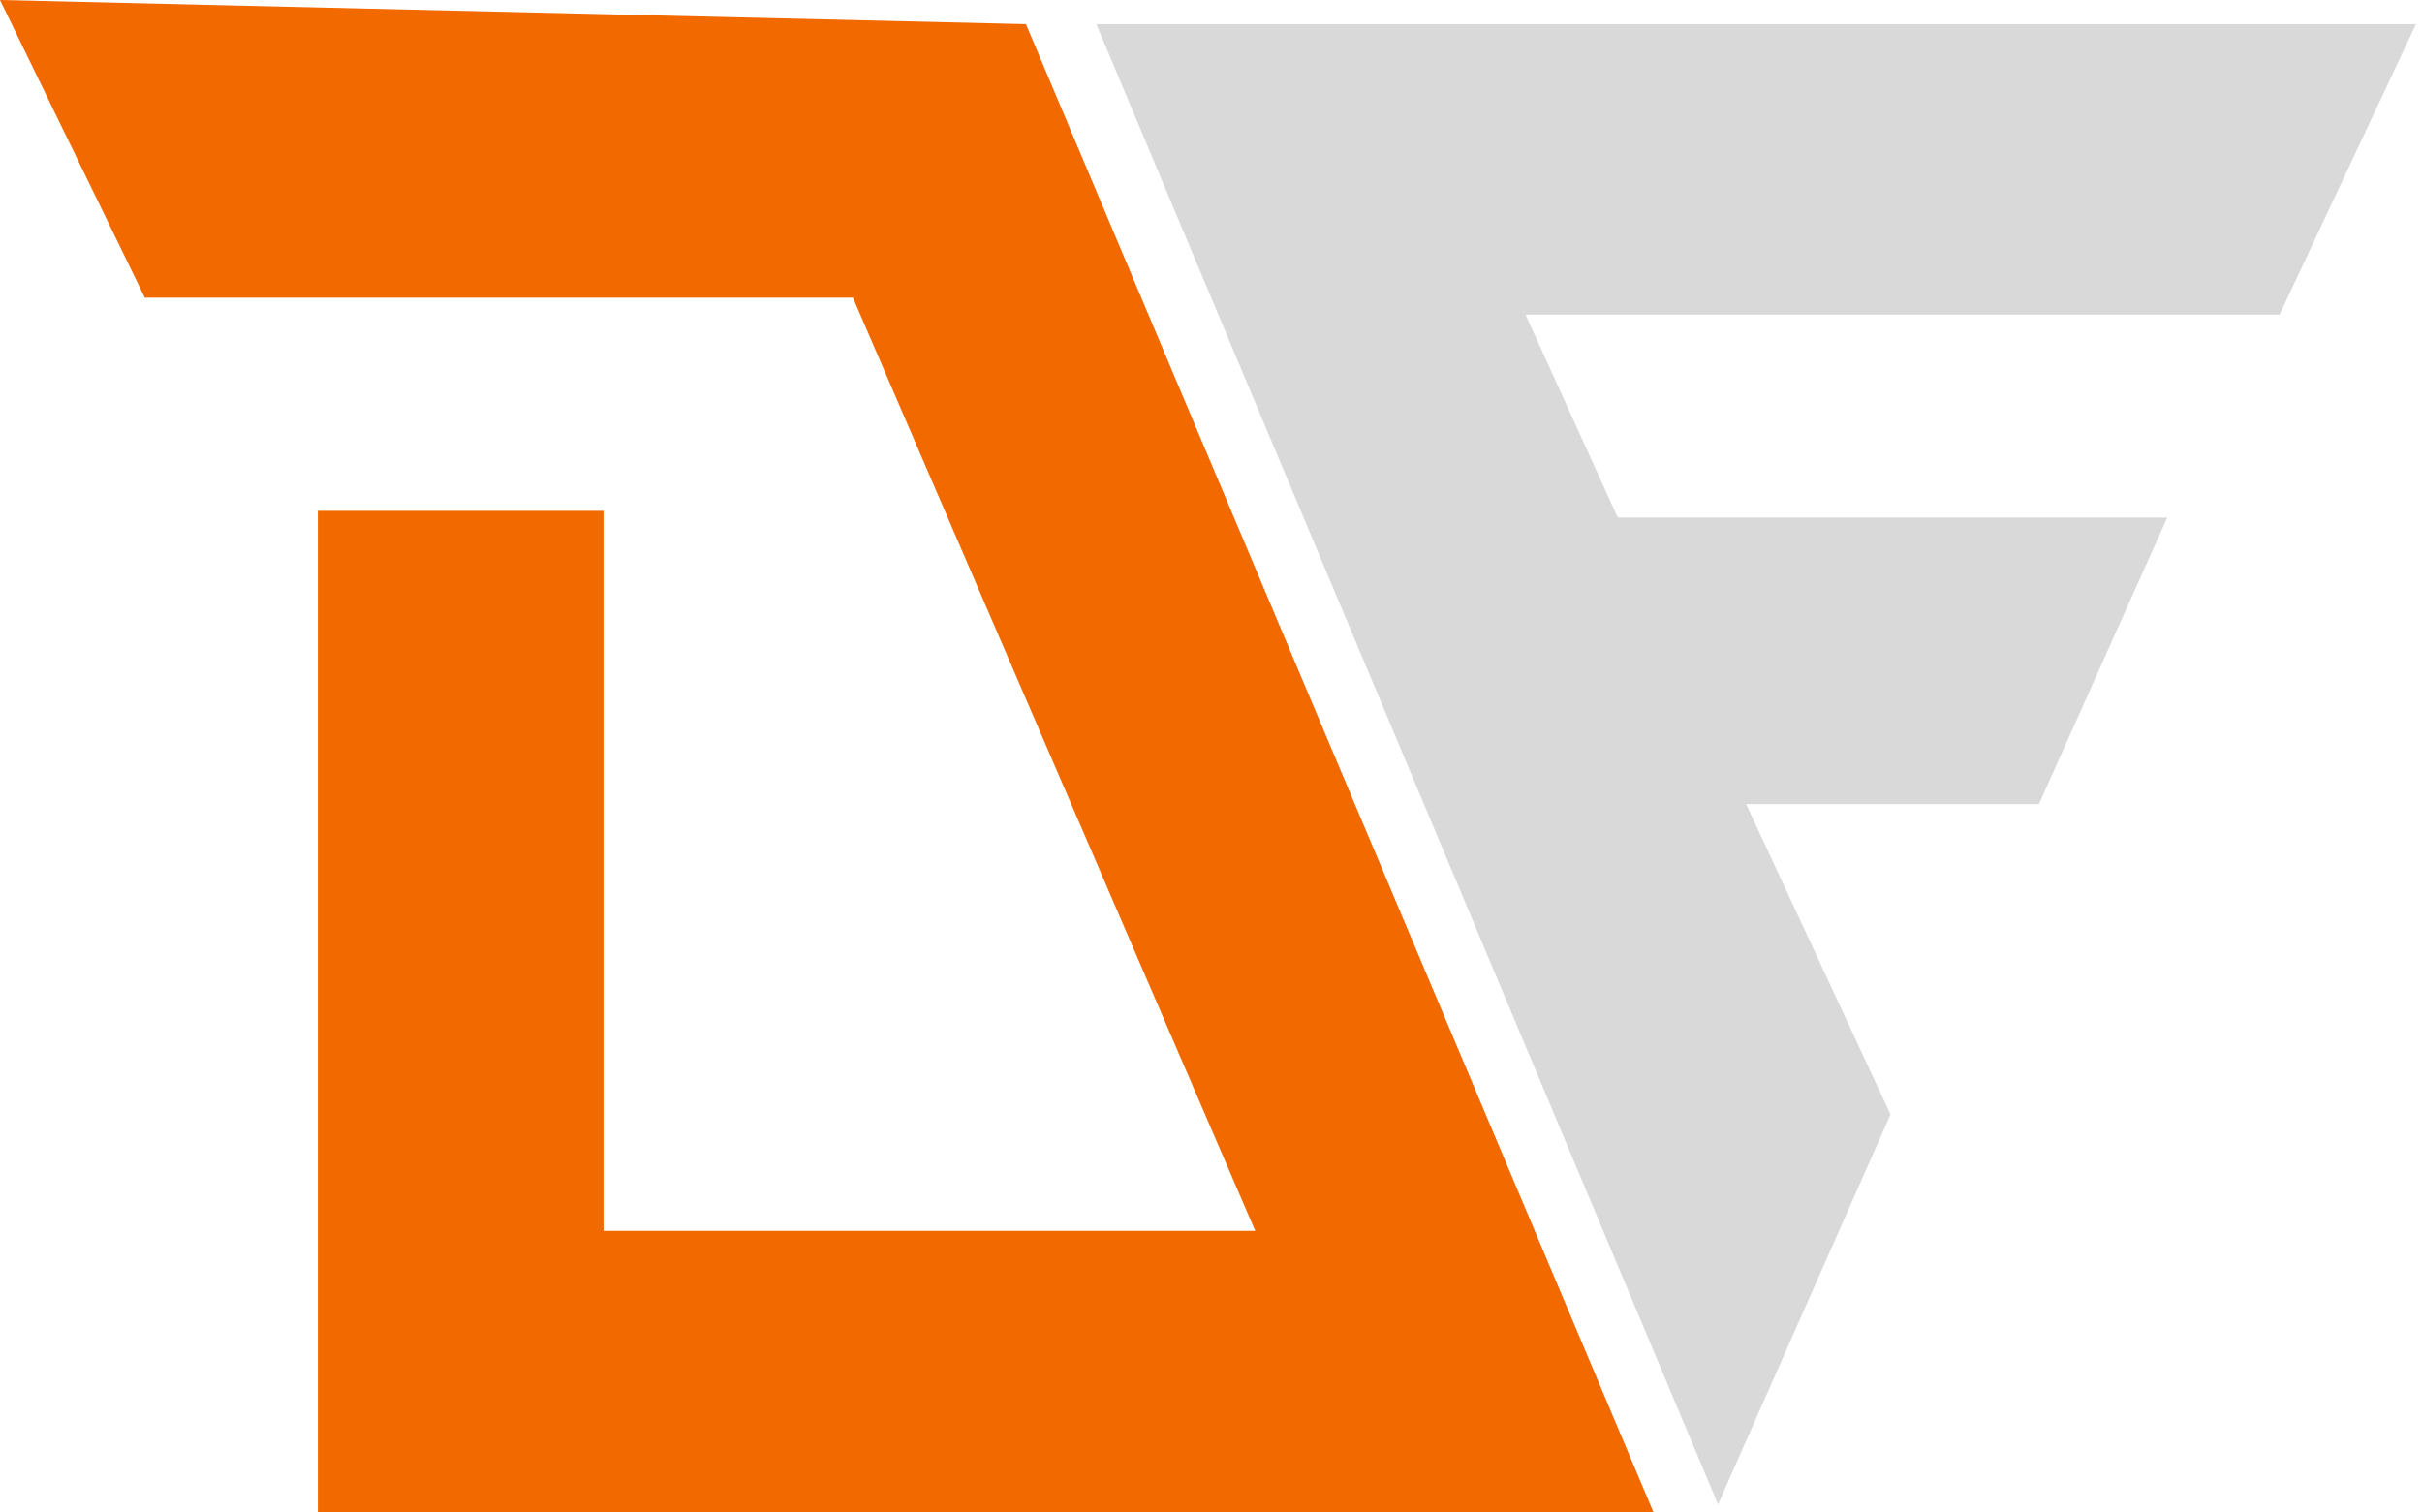
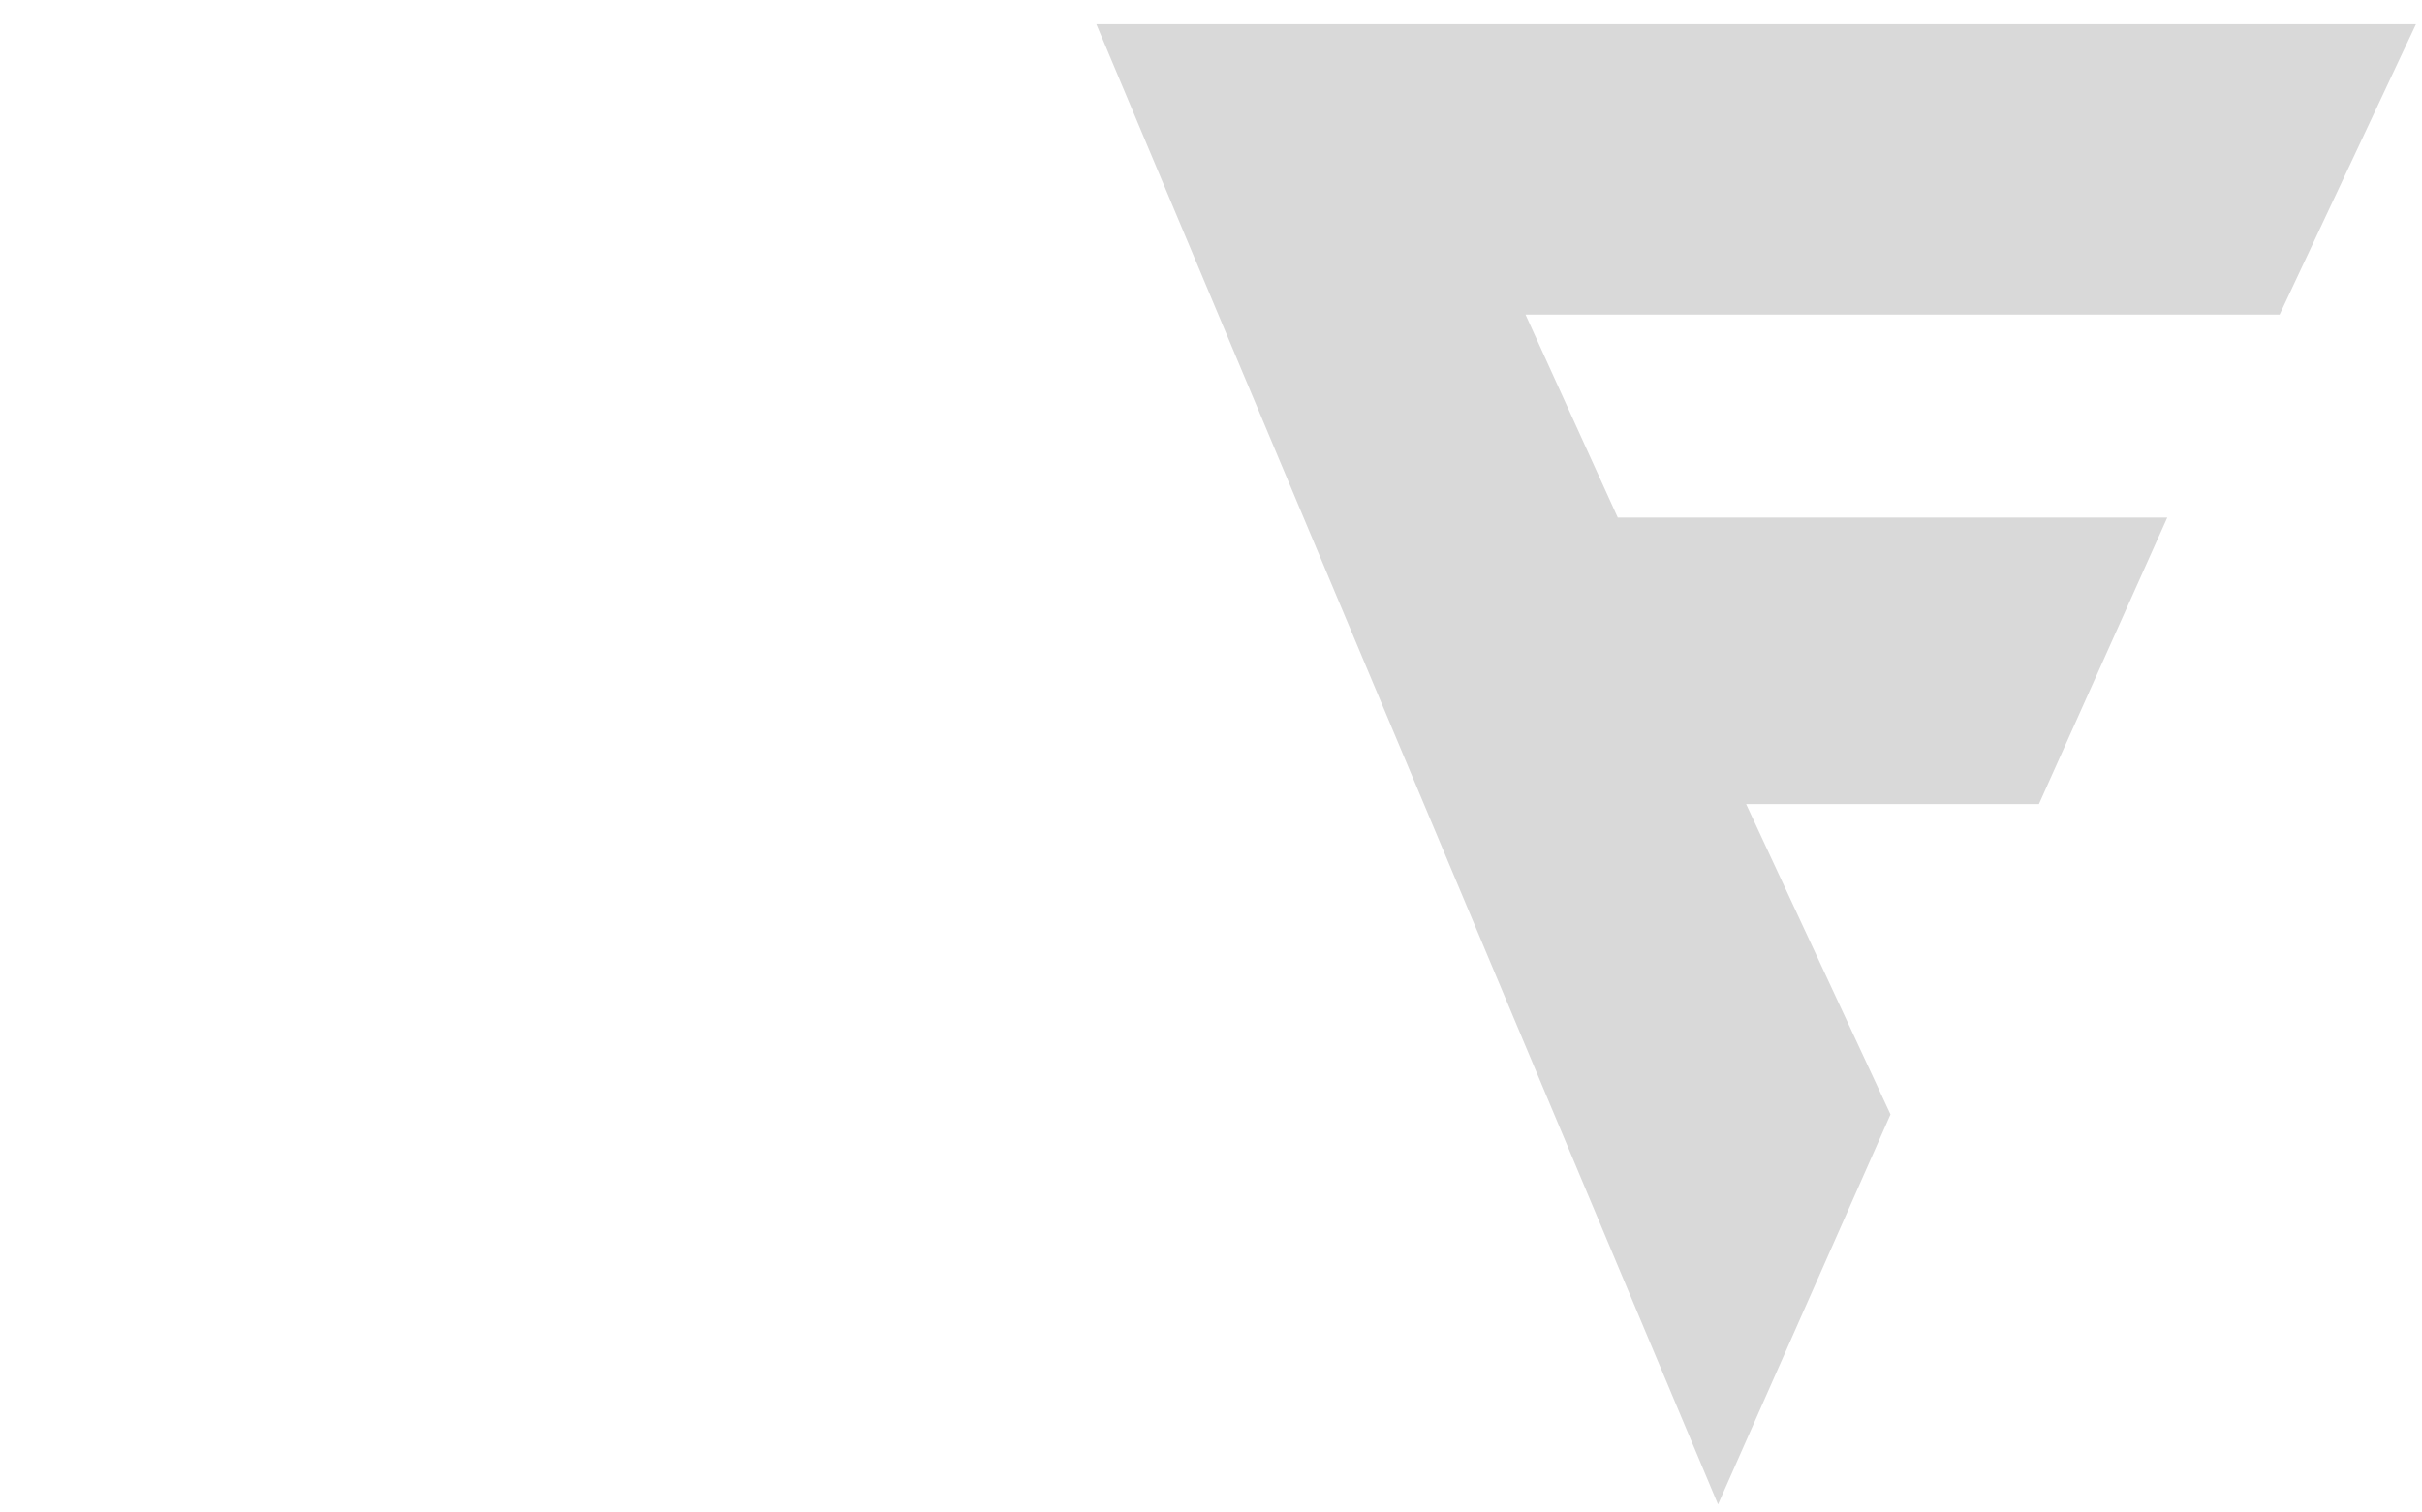
<svg xmlns="http://www.w3.org/2000/svg" width="301" height="188" viewBox="0 0 301 188" fill="none">
  <path d="M136.25 3H300.25L283.302 39.108H189.587L201.052 64.333H269.344L253.393 99.946H217.004L234.949 138.527L213.514 187L136.25 3Z" fill="#D9D9D9" />
-   <path d="M0 0L127.5 3L205.5 188H39.5V63.5H75V153H156L106 37H18L0 0Z" fill="#F26900" />
</svg>